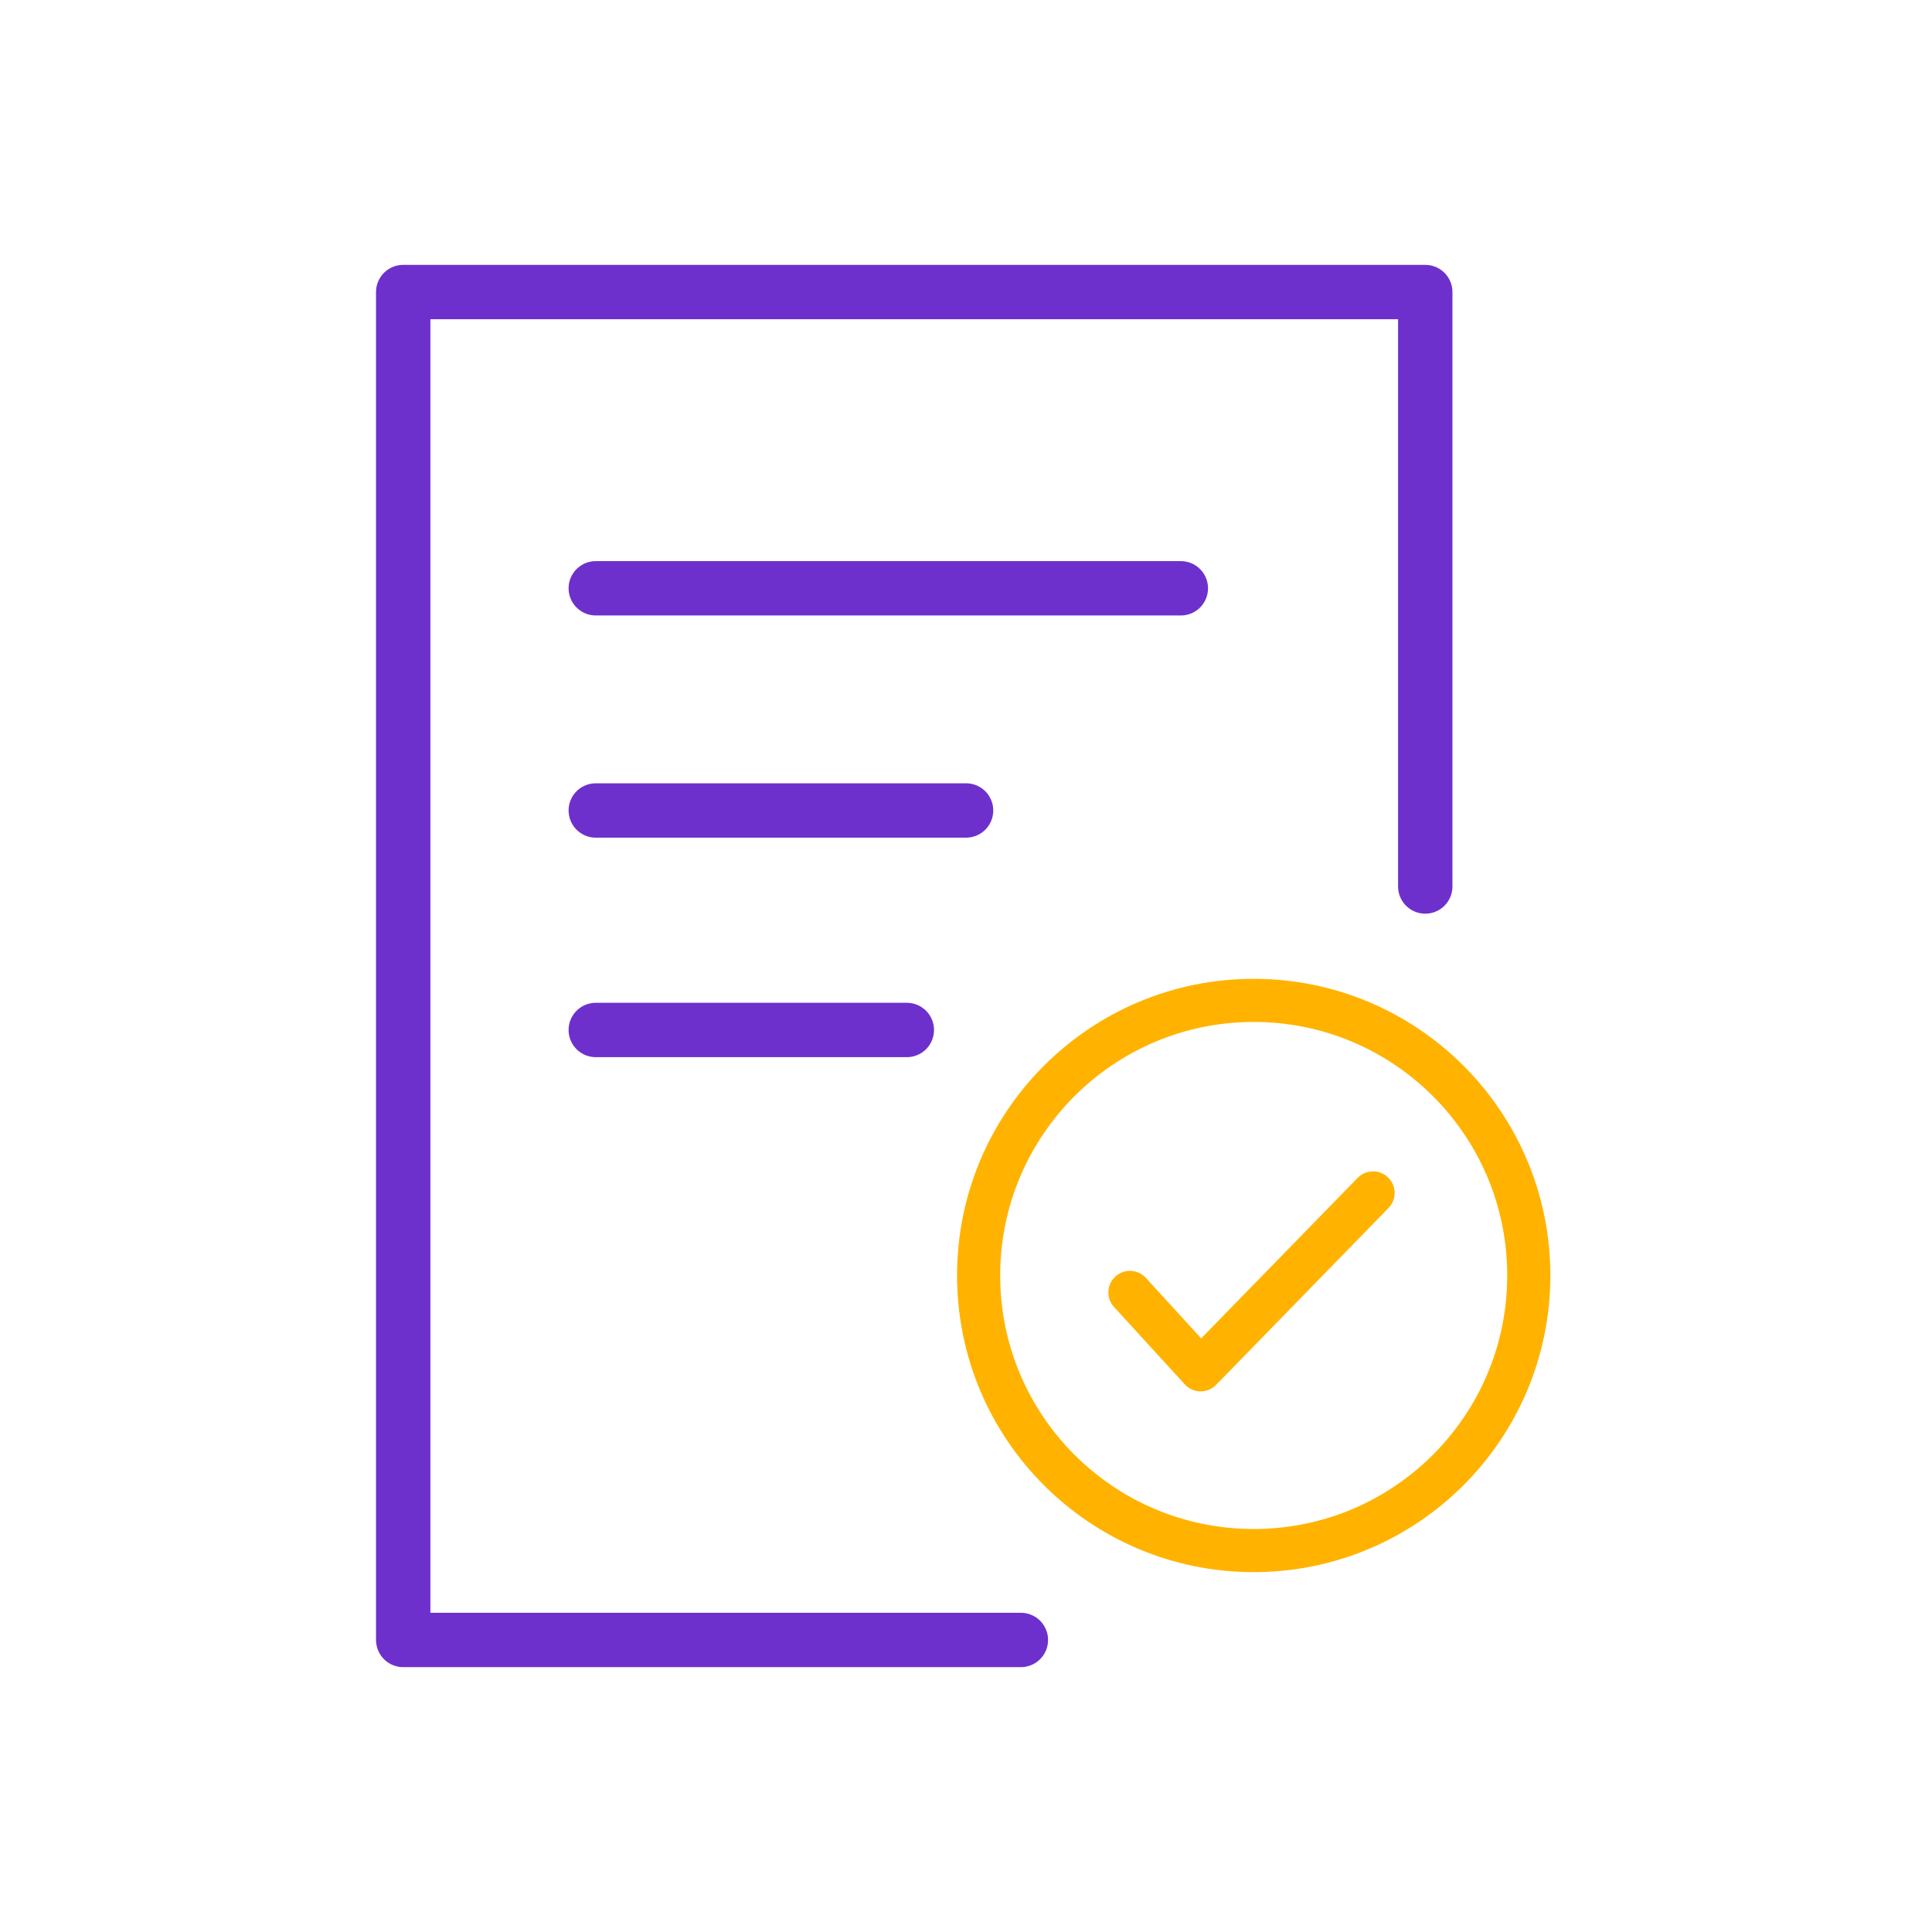
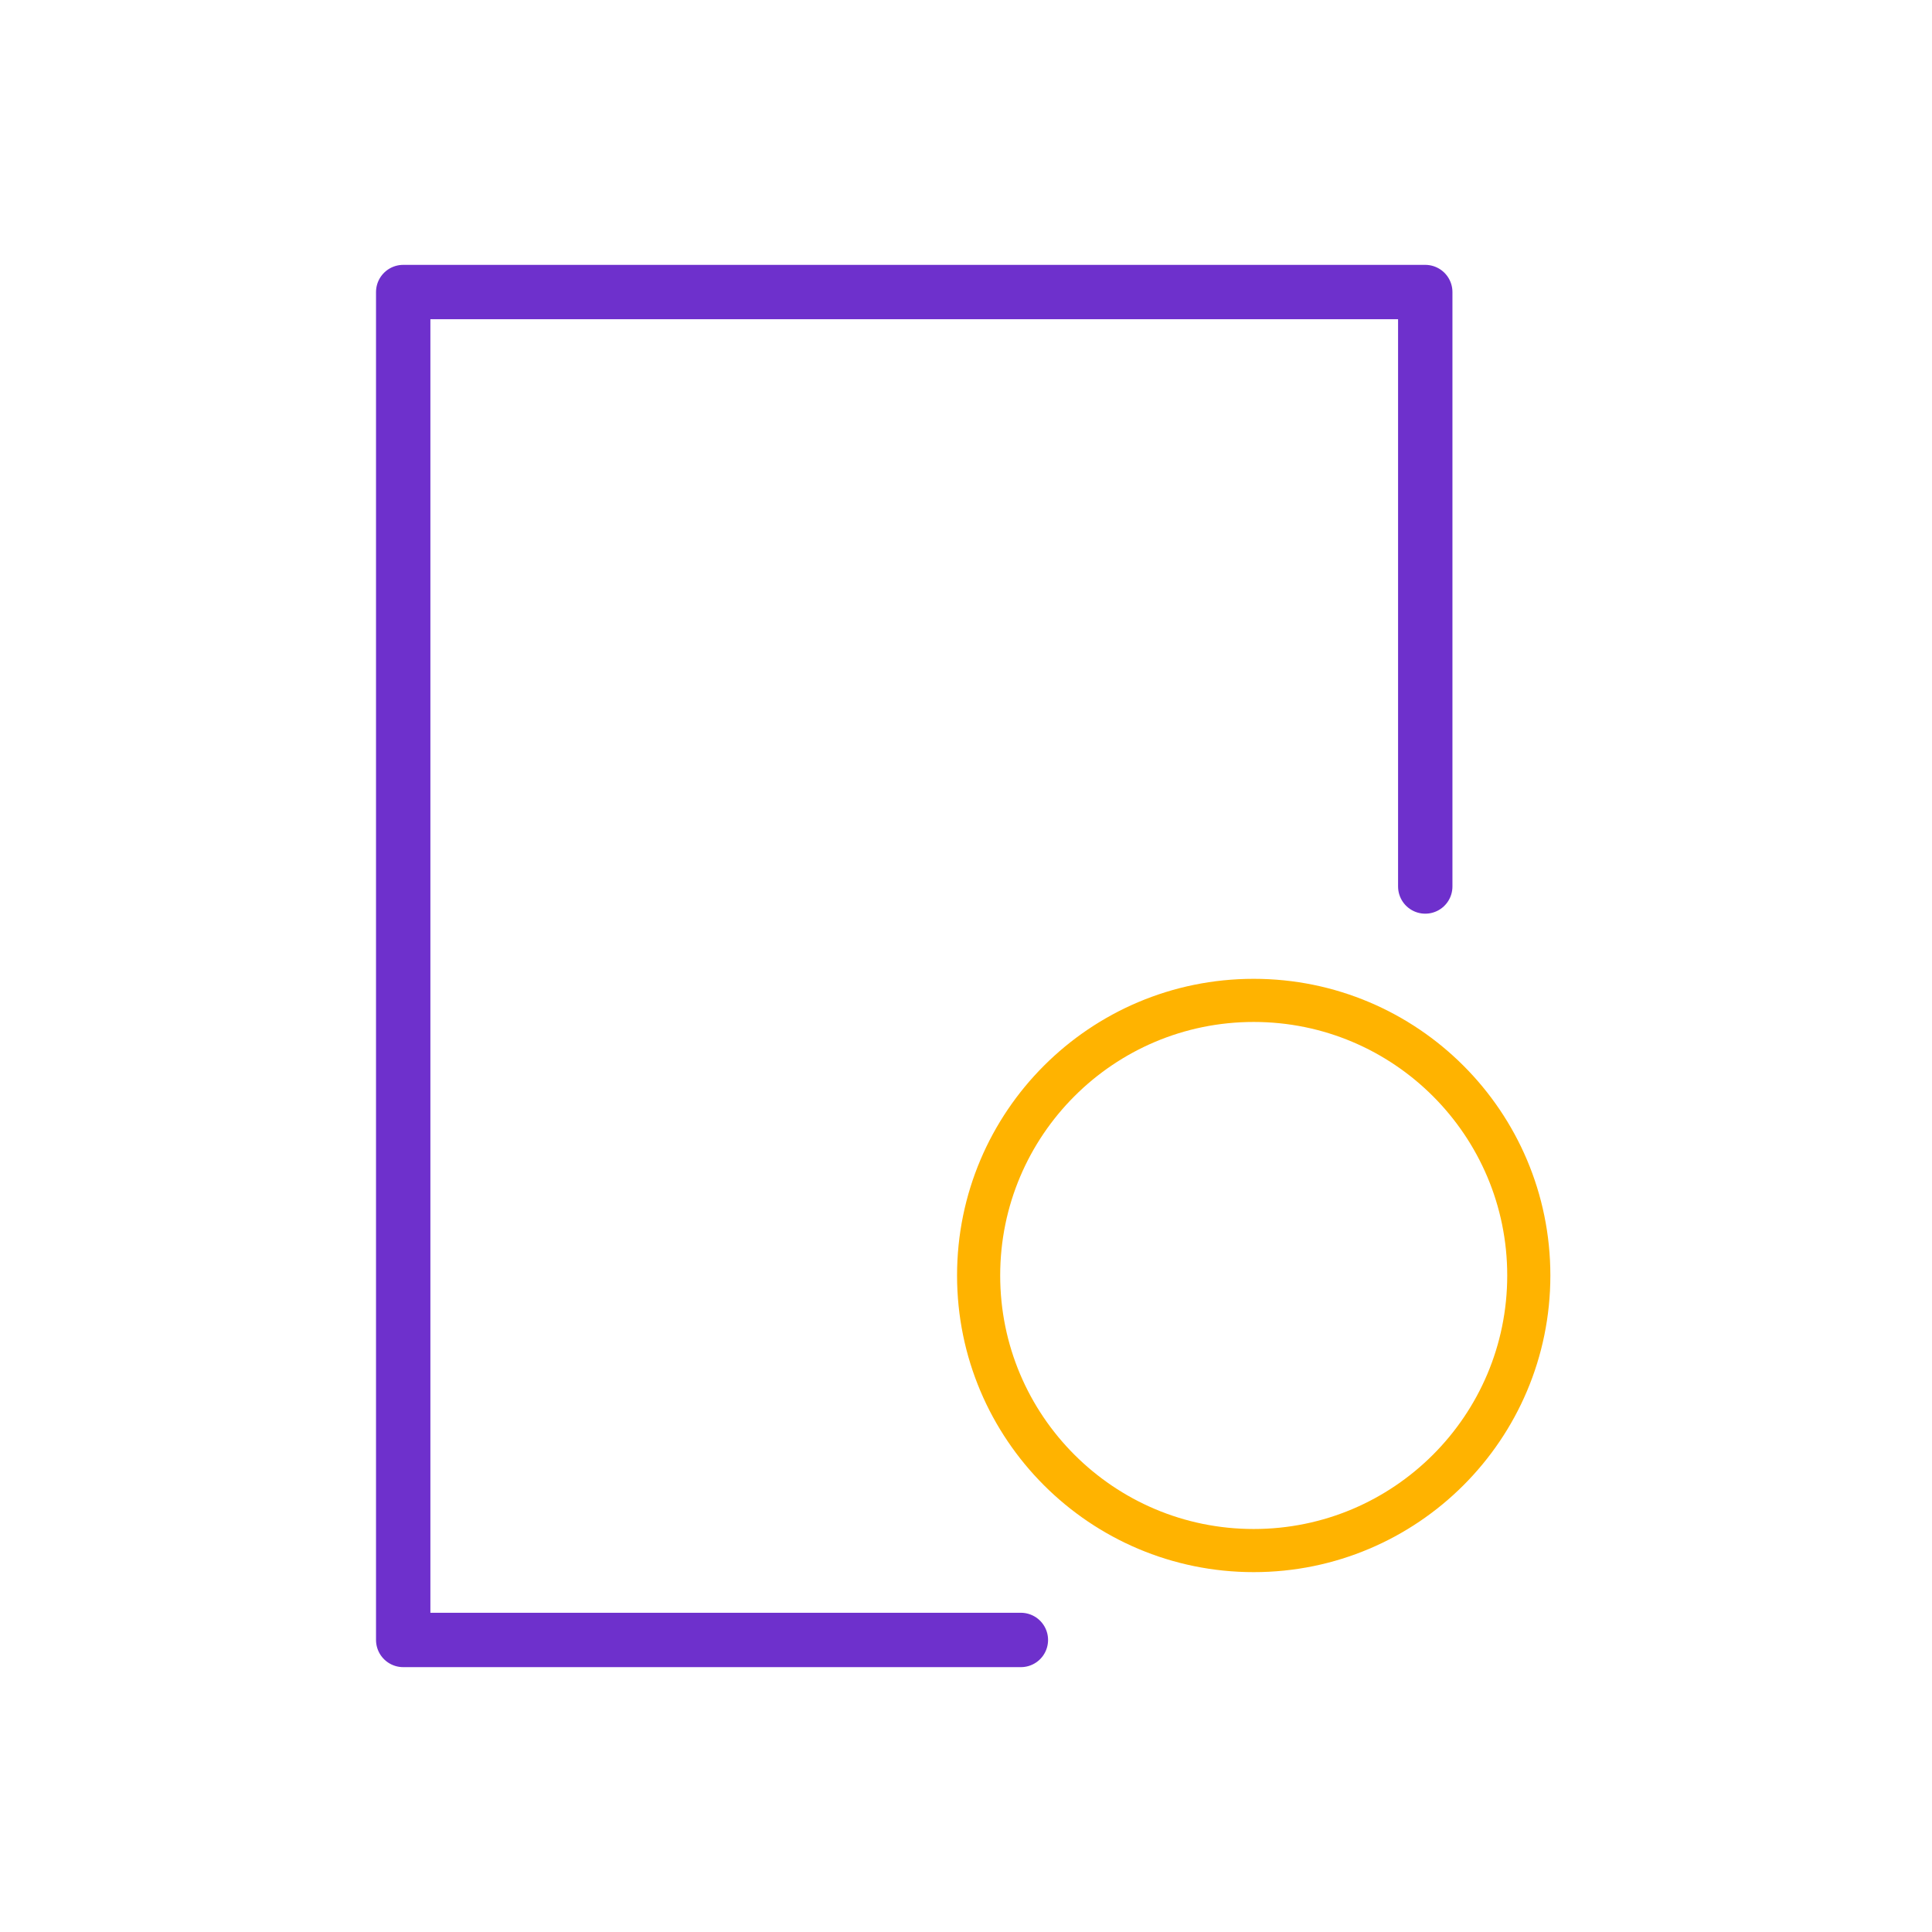
<svg xmlns="http://www.w3.org/2000/svg" width="86" height="86" viewBox="0 0 86 86" fill="none">
  <path d="M63.443 39.461V13H17.948V73H45.443" stroke="#6E30CC" stroke-width="2.42" stroke-linecap="round" stroke-linejoin="round" />
-   <path d="M26.52 26.187H52.563M26.52 36.077H43.003M26.52 45.848H40.366" stroke="#6E30CC" stroke-width="2.42" stroke-linecap="round" stroke-linejoin="round" />
  <ellipse cx="55.807" cy="56.776" rx="12.245" ry="12.245" stroke="#FFB300" stroke-width="1.92" stroke-linecap="round" stroke-linejoin="round" />
-   <path d="M50.297 57.53L53.446 60.974L61.12 53.102" stroke="#FFB300" stroke-width="1.92" stroke-linecap="round" stroke-linejoin="round" />
</svg>